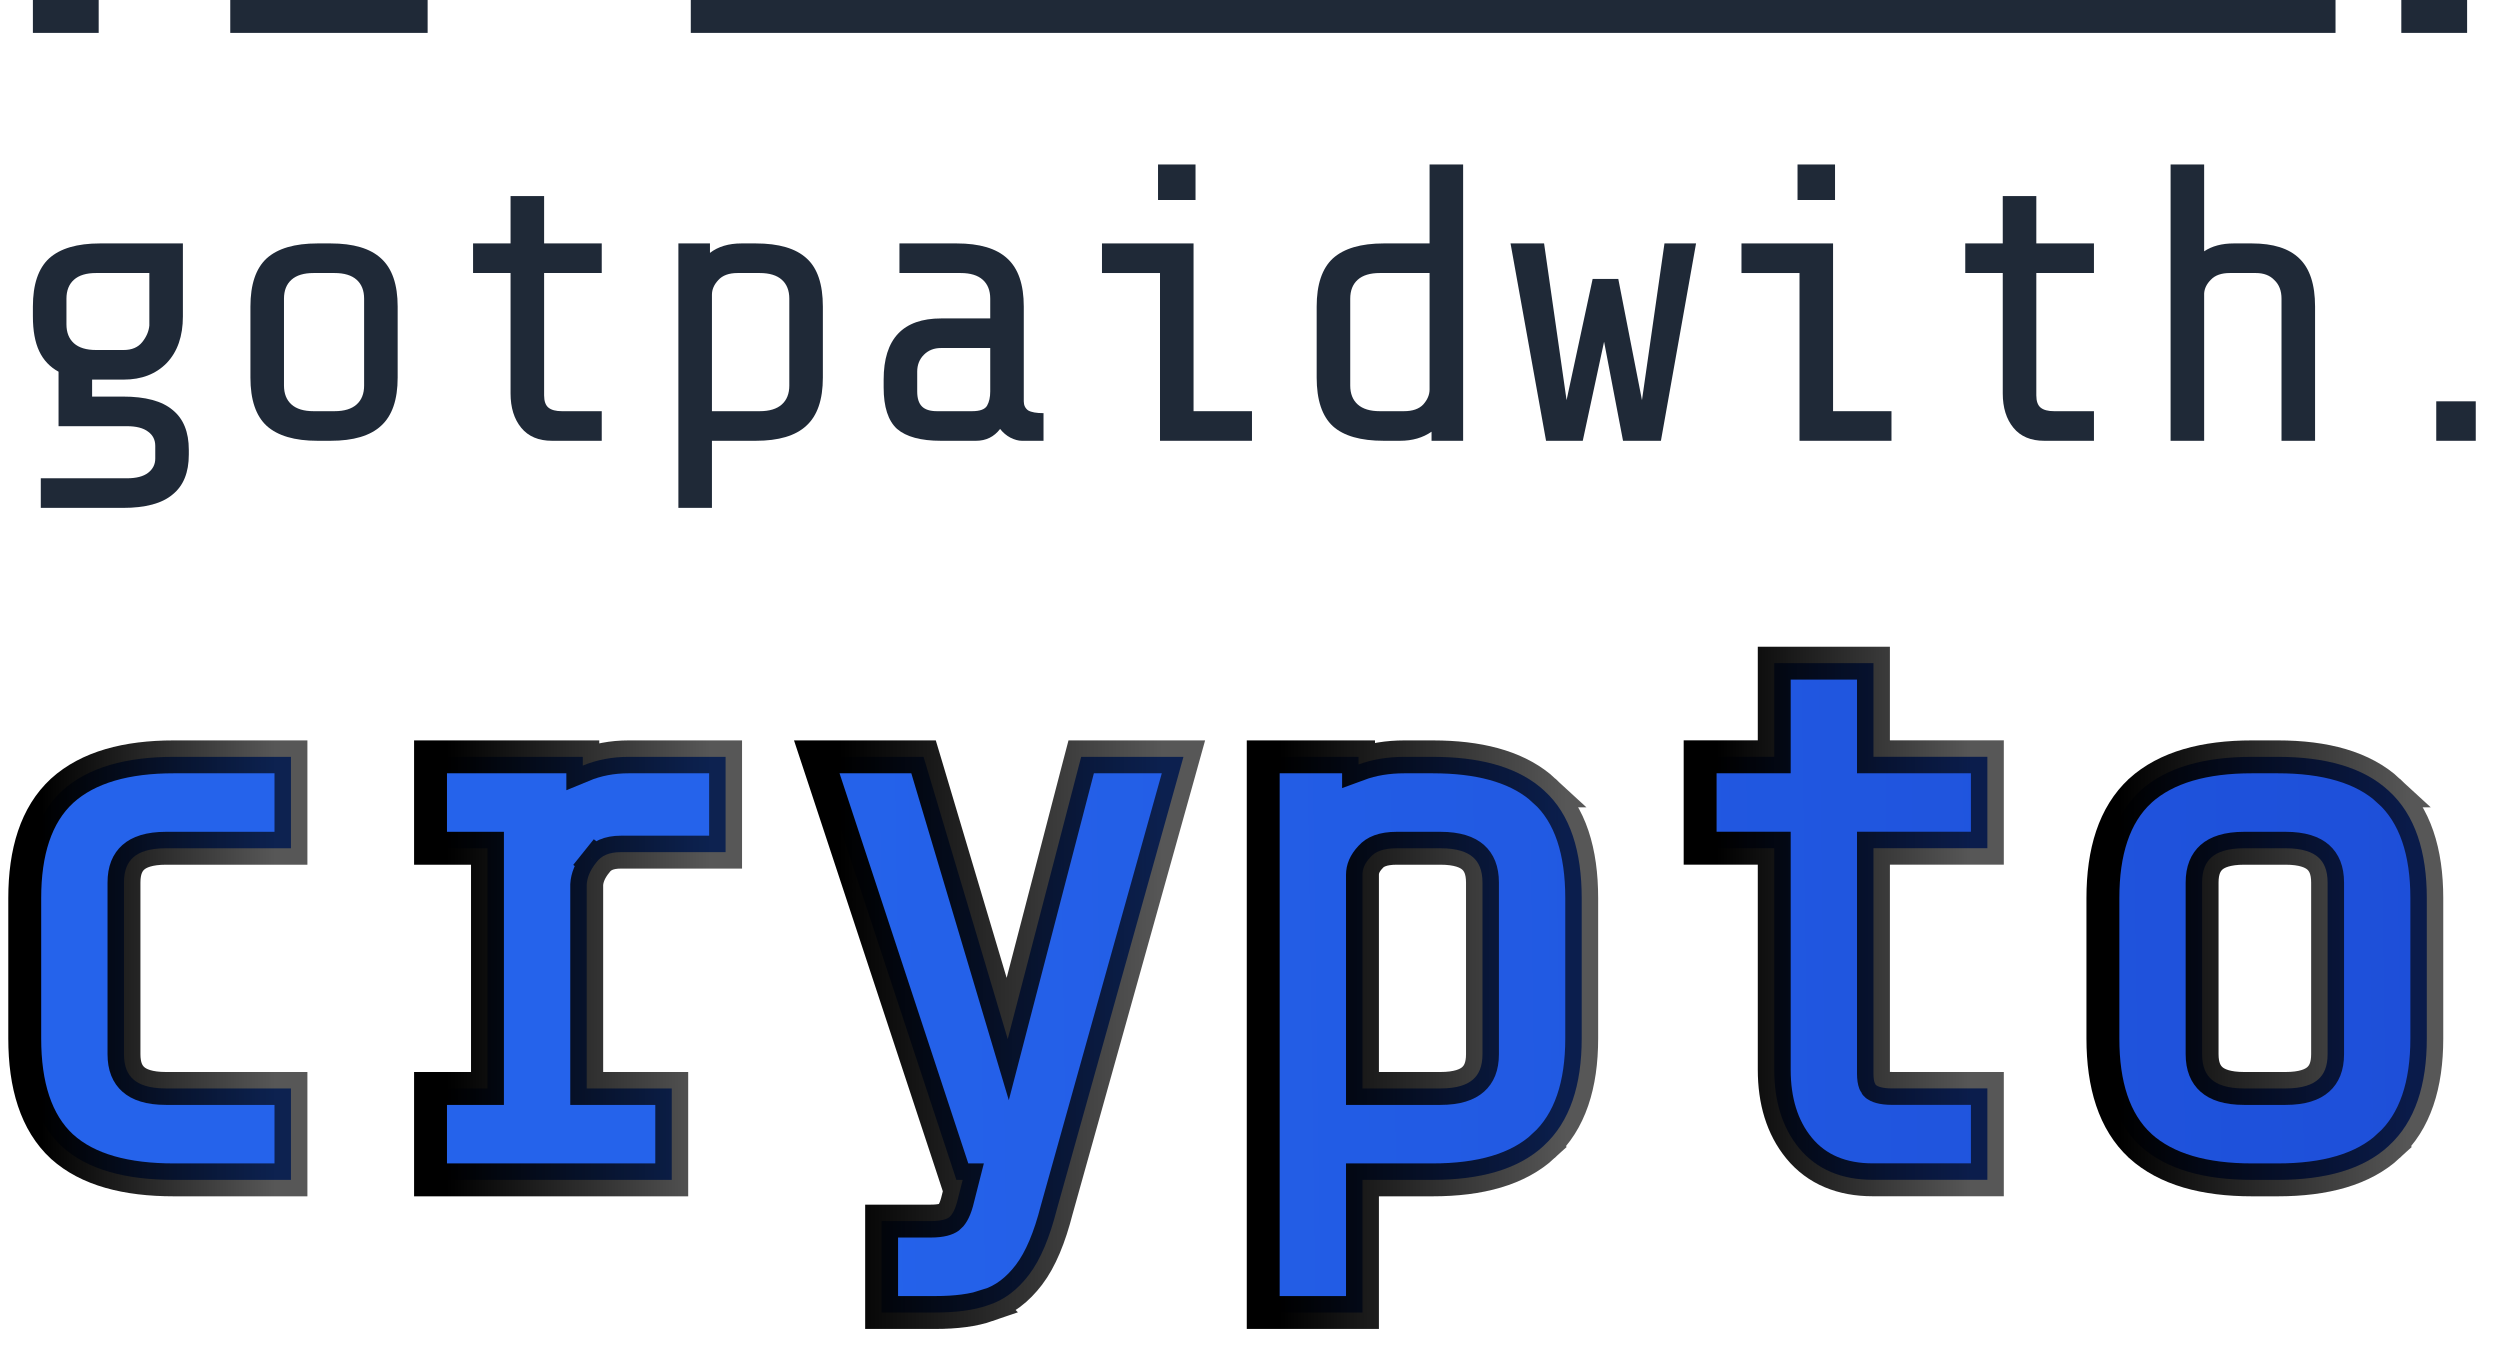
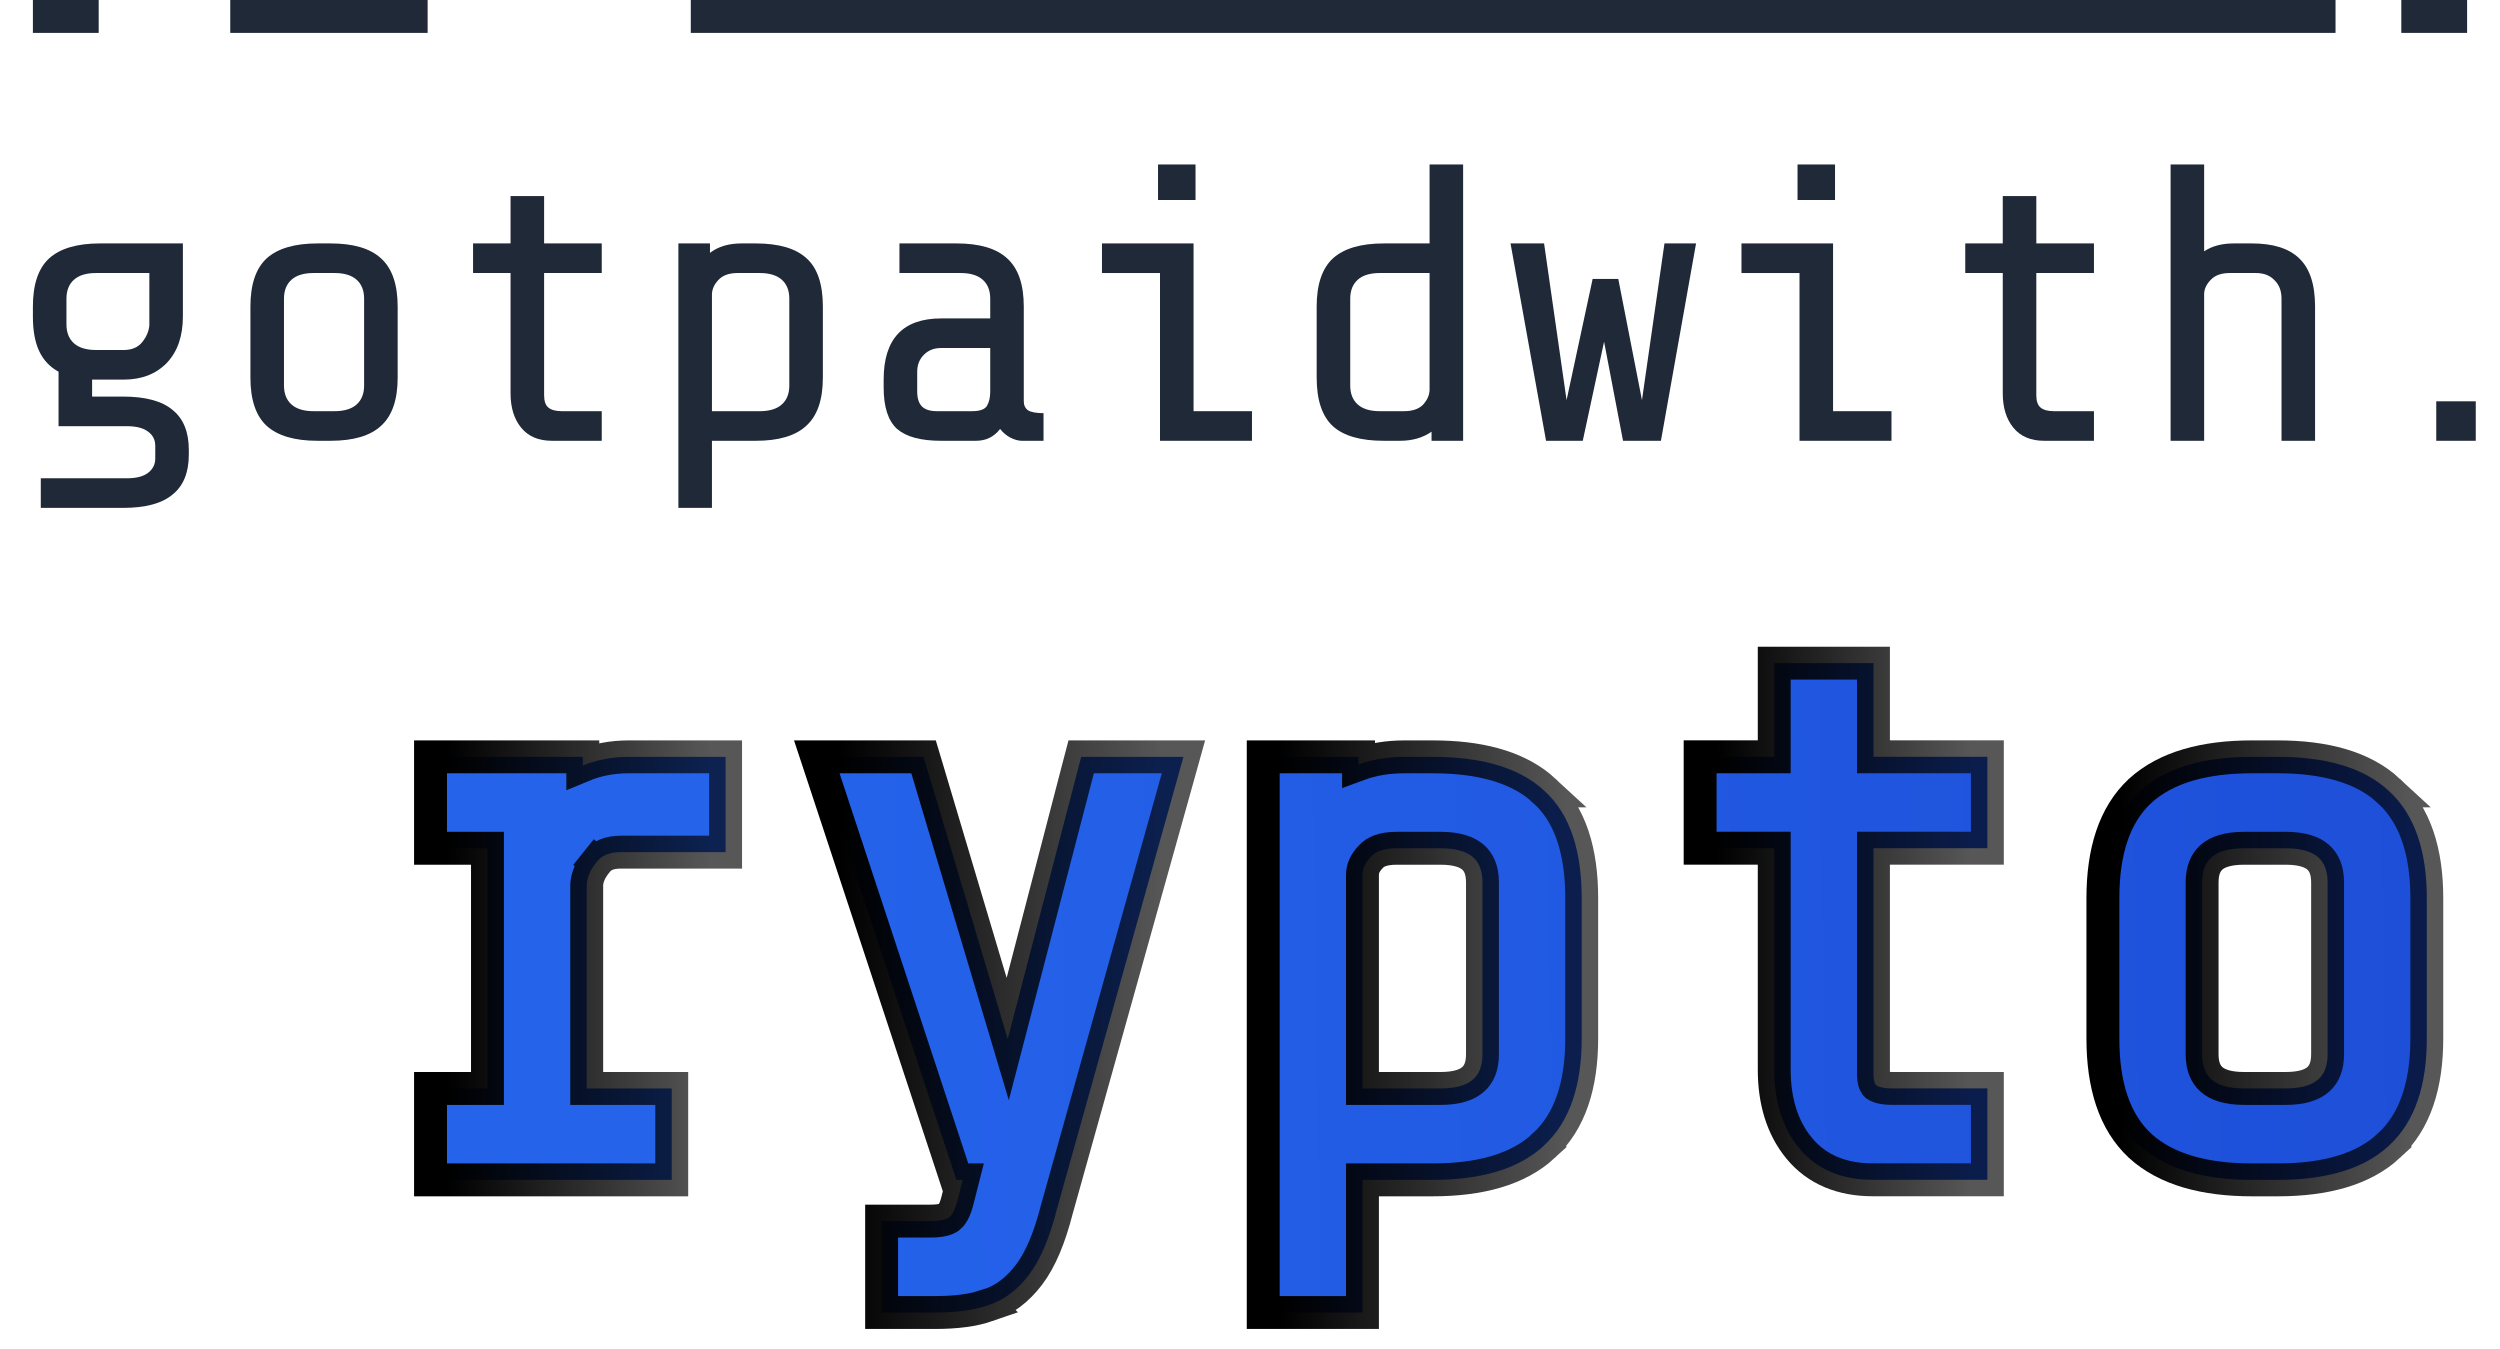
<svg xmlns="http://www.w3.org/2000/svg" width="76" height="41" viewBox="0 0 76 41" fill="none">
  <path d="M69.243 23.008C70.677 23.008 71.839 23.319 72.619 24.042H72.618C73.426 24.776 73.775 25.904 73.775 27.303V31.572C73.775 32.97 73.426 34.098 72.618 34.832L72.619 34.833C71.839 35.556 70.677 35.868 69.243 35.868H68.46C67.024 35.868 65.859 35.556 65.064 34.837L65.061 34.833C64.268 34.099 63.928 32.97 63.928 31.572V27.303C63.928 25.905 64.268 24.776 65.061 24.042L65.064 24.038C65.859 23.319 67.024 23.008 68.46 23.008H69.243ZM68.223 25.787C67.706 25.787 67.403 25.906 67.228 26.062C67.057 26.216 66.944 26.448 66.944 26.829V32.047C66.944 32.428 67.057 32.66 67.228 32.813C67.403 32.97 67.707 33.089 68.223 33.089H69.481C69.997 33.089 70.3 32.97 70.475 32.813C70.647 32.66 70.759 32.428 70.759 32.047V26.829C70.759 26.448 70.647 26.216 70.475 26.062C70.3 25.906 69.997 25.787 69.481 25.787H68.223Z" fill="url(#paint0_linear_4661_2221)" stroke="url(#paint1_linear_4661_2221)" />
  <path d="M56.953 20.16V23.007H60.416V25.785H56.953V32.639C56.953 32.919 57.025 32.982 57.031 32.987C57.076 33.023 57.207 33.088 57.52 33.088H60.416V35.866H56.928C56.004 35.866 55.231 35.561 54.69 34.9C54.173 34.268 53.937 33.458 53.937 32.52V25.785H51.684V23.007H53.937V20.16H56.953Z" fill="url(#paint2_linear_4661_2221)" stroke="url(#paint3_linear_4661_2221)" />
  <path d="M41.3 23.008V23.24C41.722 23.084 42.19 23.008 42.697 23.008H43.552L43.819 23.012C45.144 23.048 46.218 23.363 46.951 24.042H46.95C47.746 24.763 48.084 25.895 48.084 27.303V31.572C48.084 32.97 47.734 34.098 46.927 34.832L46.928 34.833C46.147 35.556 44.986 35.868 43.552 35.868H41.419V39.9H38.402V23.008H41.3ZM42.46 25.787C42.026 25.787 41.799 25.903 41.672 26.046L41.667 26.052L41.662 26.057C41.481 26.249 41.419 26.424 41.419 26.592V33.089H43.789C44.305 33.089 44.608 32.97 44.783 32.813C44.955 32.66 45.067 32.428 45.067 32.047V26.829C45.067 26.448 44.955 26.216 44.783 26.062C44.608 25.906 44.305 25.787 43.789 25.787H42.46Z" fill="url(#paint4_linear_4661_2221)" stroke="url(#paint5_linear_4661_2221)" />
  <path d="M28.076 23.008L28.183 23.365L30.635 31.587L32.77 23.382L32.868 23.008H35.977L35.8 23.643L32.123 36.783C31.911 37.611 31.638 38.283 31.28 38.754C30.937 39.205 30.521 39.531 30.025 39.682L30.026 39.683C29.59 39.834 29.054 39.9 28.439 39.9H26.801V37.121H28.297C28.628 37.121 28.785 37.057 28.851 37.008C28.915 36.959 29.013 36.837 29.093 36.549L29.266 35.868H29.074L28.961 35.524L25.047 23.664L24.83 23.008H28.076Z" fill="url(#paint6_linear_4661_2221)" stroke="url(#paint7_linear_4661_2221)" />
  <path d="M17.717 23.008V23.274C18.144 23.097 18.611 23.008 19.114 23.008H22.058V25.905H18.878C18.491 25.905 18.275 26.026 18.137 26.207L18.13 26.216L17.739 25.903L18.129 26.216C17.93 26.465 17.848 26.688 17.836 26.892V33.089H20.421V35.868H13.088V33.089H14.819V25.787H13.088V23.008H17.717Z" fill="url(#paint8_linear_4661_2221)" stroke="url(#paint9_linear_4661_2221)" />
-   <path d="M8.845 23.008V25.787H5.047C4.531 25.787 4.228 25.906 4.053 26.062C3.881 26.216 3.769 26.448 3.769 26.829V32.047C3.769 32.428 3.881 32.66 4.053 32.813C4.228 32.97 4.531 33.089 5.047 33.089H8.845V35.868H5.284C3.839 35.868 2.671 35.566 1.89 34.861L1.885 34.857C1.091 34.122 0.752 32.983 0.752 31.572V27.303C0.752 25.905 1.092 24.776 1.885 24.042L1.889 24.038C2.683 23.319 3.849 23.008 5.284 23.008H8.845Z" fill="url(#paint10_linear_4661_2221)" stroke="url(#paint11_linear_4661_2221)" />
  <path d="M75.263 12.2V13.4H74.062V12.2H75.263Z" fill="#1f2937" />
  <path d="M67.006 5V7.64C67.246 7.48 67.546 7.4 67.906 7.4H68.458C69.106 7.4 69.586 7.552 69.898 7.856C70.218 8.16 70.378 8.648 70.378 9.32V13.4H69.358V9.08C69.358 8.84 69.286 8.652 69.142 8.516C69.006 8.372 68.818 8.3 68.578 8.3H67.786C67.53 8.3 67.338 8.368 67.21 8.504C67.082 8.632 67.014 8.772 67.006 8.924V13.4H65.986V5H67.006Z" fill="#1f2937" />
  <path d="M62.144 13.4C61.736 13.4 61.424 13.268 61.208 13.004C60.992 12.74 60.884 12.392 60.884 11.96V8.3H59.744V7.4H60.884V5.96H61.904V7.4H63.656V8.3H61.904V12.02C61.904 12.196 61.948 12.32 62.036 12.392C62.124 12.464 62.26 12.5 62.444 12.5H63.656V13.4H62.144Z" fill="#1f2937" />
  <path d="M55.785 5V6.08H54.645V5H55.785ZM52.941 8.3V7.4H55.725V12.5H57.501V13.4H54.705V8.3H52.941Z" fill="#1f2937" />
  <path d="M48.764 10.388L48.116 13.4H47L45.92 7.4H46.94L47.624 12.164L48.416 8.48H49.196L49.916 12.164L50.6 7.4H51.56L50.492 13.4H49.34L48.764 10.388Z" fill="#1f2937" />
  <path d="M43.519 13.124C43.255 13.308 42.935 13.4 42.559 13.4H42.067C41.363 13.4 40.847 13.252 40.519 12.956C40.191 12.652 40.027 12.16 40.027 11.48V9.32C40.027 8.648 40.191 8.16 40.519 7.856C40.855 7.552 41.371 7.4 42.067 7.4H43.459V5H44.479V13.4H43.519V13.124ZM42.679 12.5C42.943 12.5 43.139 12.432 43.267 12.296C43.395 12.152 43.459 12 43.459 11.84V8.3H41.947C41.651 8.3 41.427 8.368 41.275 8.504C41.123 8.64 41.047 8.832 41.047 9.08V11.72C41.047 11.968 41.123 12.16 41.275 12.296C41.427 12.432 41.651 12.5 41.947 12.5H42.679Z" fill="#1f2937" />
  <path d="M36.344 5V6.08H35.204V5H36.344ZM33.5 8.3V7.4H36.284V12.5H38.06V13.4H35.264V8.3H33.5Z" fill="#1f2937" />
  <path d="M31.063 13.4C30.959 13.4 30.843 13.368 30.715 13.304C30.595 13.24 30.491 13.152 30.403 13.04C30.219 13.28 29.975 13.4 29.671 13.4H28.603C27.995 13.4 27.551 13.28 27.271 13.04C26.999 12.792 26.863 12.372 26.863 11.78V11.54C26.863 10.3 27.447 9.68 28.615 9.68H30.103V9.08C30.103 8.832 30.027 8.64 29.875 8.504C29.723 8.368 29.499 8.3 29.203 8.3H27.343V7.4H29.083C29.779 7.4 30.291 7.552 30.619 7.856C30.955 8.16 31.123 8.648 31.123 9.32V12.2C31.123 12.32 31.167 12.412 31.255 12.476C31.351 12.532 31.507 12.56 31.723 12.56V13.4H31.063ZM29.551 12.5C29.791 12.5 29.943 12.444 30.007 12.332C30.071 12.22 30.103 12.076 30.103 11.9V10.58H28.603C28.395 10.58 28.223 10.648 28.087 10.784C27.951 10.92 27.883 11.092 27.883 11.3V11.9C27.883 12.108 27.931 12.26 28.027 12.356C28.123 12.452 28.275 12.5 28.483 12.5H29.551Z" fill="#1f2937" />
  <path d="M21.583 7.4V7.688C21.831 7.496 22.151 7.4 22.543 7.4H22.975C23.679 7.4 24.195 7.552 24.523 7.856C24.851 8.152 25.015 8.64 25.015 9.32V11.48C25.015 12.152 24.847 12.64 24.511 12.944C24.183 13.248 23.671 13.4 22.975 13.4H21.643V15.44H20.623V7.4H21.583ZM22.423 8.3C22.159 8.3 21.963 8.372 21.835 8.516C21.707 8.652 21.643 8.8 21.643 8.96V12.5H23.095C23.391 12.5 23.615 12.432 23.767 12.296C23.919 12.16 23.995 11.968 23.995 11.72V9.08C23.995 8.832 23.919 8.64 23.767 8.504C23.615 8.368 23.391 8.3 23.095 8.3H22.423Z" fill="#1f2937" />
  <path d="M16.781 13.4C16.373 13.4 16.061 13.268 15.845 13.004C15.629 12.74 15.521 12.392 15.521 11.96V8.3H14.381V7.4H15.521V5.96H16.541V7.4H18.293V8.3H16.541V12.02C16.541 12.196 16.585 12.32 16.673 12.392C16.761 12.464 16.897 12.5 17.081 12.5H18.293V13.4H16.781Z" fill="#1f2937" />
-   <path d="M12.089 11.48C12.089 12.152 11.921 12.64 11.585 12.944C11.257 13.248 10.745 13.4 10.049 13.4H9.653C8.957 13.4 8.441 13.248 8.105 12.944C7.777 12.64 7.613 12.152 7.613 11.48V9.32C7.613 8.648 7.777 8.16 8.105 7.856C8.441 7.552 8.957 7.4 9.653 7.4H10.049C10.745 7.4 11.257 7.552 11.585 7.856C11.921 8.16 12.089 8.648 12.089 9.32V11.48ZM11.069 9.08C11.069 8.832 10.993 8.64 10.841 8.504C10.689 8.368 10.465 8.3 10.169 8.3H9.533C9.237 8.3 9.013 8.368 8.861 8.504C8.709 8.64 8.633 8.832 8.633 9.08V11.72C8.633 11.968 8.709 12.16 8.861 12.296C9.013 12.432 9.237 12.5 9.533 12.5H10.169C10.465 12.5 10.689 12.432 10.841 12.296C10.993 12.16 11.069 11.968 11.069 11.72V9.08Z" fill="#1f2937" />
+   <path d="M12.089 11.48C12.089 12.152 11.921 12.64 11.585 12.944C11.257 13.248 10.745 13.4 10.049 13.4H9.653C8.957 13.4 8.441 13.248 8.105 12.944C7.777 12.64 7.613 12.152 7.613 11.48V9.32C7.613 8.648 7.777 8.16 8.105 7.856C8.441 7.552 8.957 7.4 9.653 7.4H10.049C10.745 7.4 11.257 7.552 11.585 7.856C11.921 8.16 12.089 8.648 12.089 9.32V11.48M11.069 9.08C11.069 8.832 10.993 8.64 10.841 8.504C10.689 8.368 10.465 8.3 10.169 8.3H9.533C9.237 8.3 9.013 8.368 8.861 8.504C8.709 8.64 8.633 8.832 8.633 9.08V11.72C8.633 11.968 8.709 12.16 8.861 12.296C9.013 12.432 9.237 12.5 9.533 12.5H10.169C10.465 12.5 10.689 12.432 10.841 12.296C10.993 12.16 11.069 11.968 11.069 11.72V9.08Z" fill="#1f2937" />
  <path d="M5.74 13.82C5.74 14.364 5.576 14.768 5.248 15.032C4.928 15.304 4.424 15.44 3.736 15.44H1.24V14.54H3.856C4.144 14.54 4.36 14.484 4.504 14.372C4.648 14.26 4.72 14.116 4.72 13.94V13.556C4.72 13.372 4.648 13.228 4.504 13.124C4.36 13.012 4.144 12.956 3.856 12.956H1.78V11.3C1.516 11.156 1.32 10.948 1.192 10.676C1.064 10.404 1 10.052 1 9.62V9.32C1 8.648 1.164 8.16 1.492 7.856C1.828 7.552 2.344 7.4 3.04 7.4H5.56V9.62C5.56 10.22 5.396 10.692 5.068 11.036C4.74 11.372 4.304 11.54 3.76 11.54H2.8V12.056H3.736C4.424 12.056 4.928 12.192 5.248 12.464C5.576 12.728 5.74 13.132 5.74 13.676V13.82ZM3.76 10.64C4.008 10.64 4.196 10.56 4.324 10.4C4.452 10.24 4.524 10.072 4.54 9.896V8.3H2.92C2.624 8.3 2.4 8.368 2.248 8.504C2.096 8.64 2.02 8.832 2.02 9.08V9.86C2.02 10.108 2.096 10.3 2.248 10.436C2.4 10.572 2.624 10.64 2.92 10.64H3.76Z" fill="#1f2937" />
  <line x1="1" y1="0.5" x2="75" y2="0.5" stroke="#1f2937" stroke-dasharray="2 4 6 8 50 2 4 6" />
  <defs>
    <linearGradient id="paint0_linear_4661_2221" x1="0.616" y1="28.384" x2="76.193" y2="27.283" gradientUnits="userSpaceOnUse">
      <stop offset="0.303" stop-color="#2563eb" />
      <stop offset="1" stop-color="#1d4ed8" />
    </linearGradient>
    <linearGradient id="paint1_linear_4661_2221" x1="64.428" y1="29.438" x2="73.275" y2="29.438" gradientUnits="userSpaceOnUse">
      <stop />
      <stop offset="1" stop-opacity="0.66" />
    </linearGradient>
    <linearGradient id="paint2_linear_4661_2221" x1="0.614" y1="28.383" x2="76.191" y2="27.282" gradientUnits="userSpaceOnUse">
      <stop offset="0.303" stop-color="#2563eb" />
      <stop offset="1" stop-color="#1d4ed8" />
    </linearGradient>
    <linearGradient id="paint3_linear_4661_2221" x1="52.184" y1="28.013" x2="59.916" y2="28.013" gradientUnits="userSpaceOnUse">
      <stop />
      <stop offset="1" stop-opacity="0.66" />
    </linearGradient>
    <linearGradient id="paint4_linear_4661_2221" x1="0.614" y1="28.384" x2="76.19" y2="27.283" gradientUnits="userSpaceOnUse">
      <stop offset="0.303" stop-color="#2563eb" />
      <stop offset="1" stop-color="#1d4ed8" />
    </linearGradient>
    <linearGradient id="paint5_linear_4661_2221" x1="38.902" y1="31.454" x2="47.584" y2="31.454" gradientUnits="userSpaceOnUse">
      <stop />
      <stop offset="1" stop-opacity="0.66" />
    </linearGradient>
    <linearGradient id="paint6_linear_4661_2221" x1="0.614" y1="28.384" x2="76.191" y2="27.283" gradientUnits="userSpaceOnUse">
      <stop offset="0.303" stop-color="#2563eb" />
      <stop offset="1" stop-color="#1d4ed8" />
    </linearGradient>
    <linearGradient id="paint7_linear_4661_2221" x1="25.521" y1="31.454" x2="35.318" y2="31.454" gradientUnits="userSpaceOnUse">
      <stop />
      <stop offset="1" stop-opacity="0.66" />
    </linearGradient>
    <linearGradient id="paint8_linear_4661_2221" x1="0.614" y1="28.384" x2="76.191" y2="27.283" gradientUnits="userSpaceOnUse">
      <stop offset="0.303" stop-color="#2563eb" />
      <stop offset="1" stop-color="#1d4ed8" />
    </linearGradient>
    <linearGradient id="paint9_linear_4661_2221" x1="13.588" y1="29.438" x2="21.558" y2="29.438" gradientUnits="userSpaceOnUse">
      <stop />
      <stop offset="1" stop-opacity="0.66" />
    </linearGradient>
    <linearGradient id="paint10_linear_4661_2221" x1="0.613" y1="28.384" x2="76.19" y2="27.283" gradientUnits="userSpaceOnUse">
      <stop offset="0.303" stop-color="#2563eb" />
      <stop offset="1" stop-color="#1d4ed8" />
    </linearGradient>
    <linearGradient id="paint11_linear_4661_2221" x1="1.252" y1="29.438" x2="8.344" y2="29.438" gradientUnits="userSpaceOnUse">
      <stop />
      <stop offset="1" stop-opacity="0.66" />
    </linearGradient>
  </defs>
</svg>